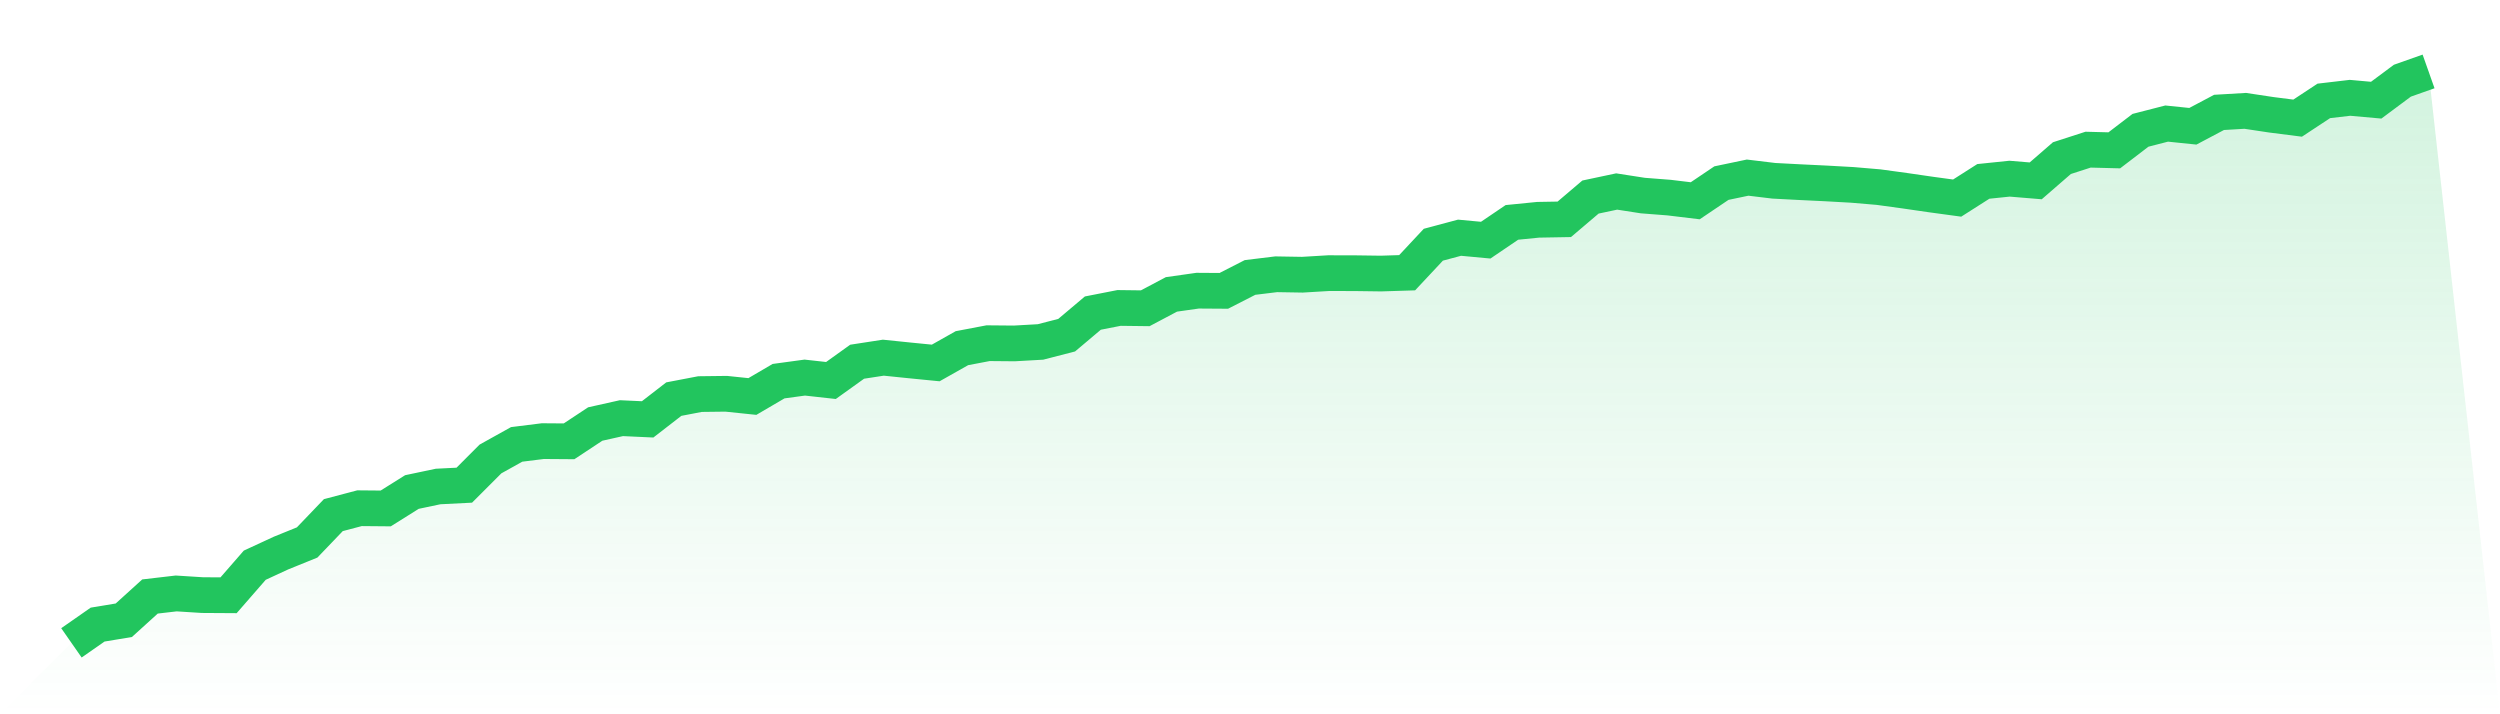
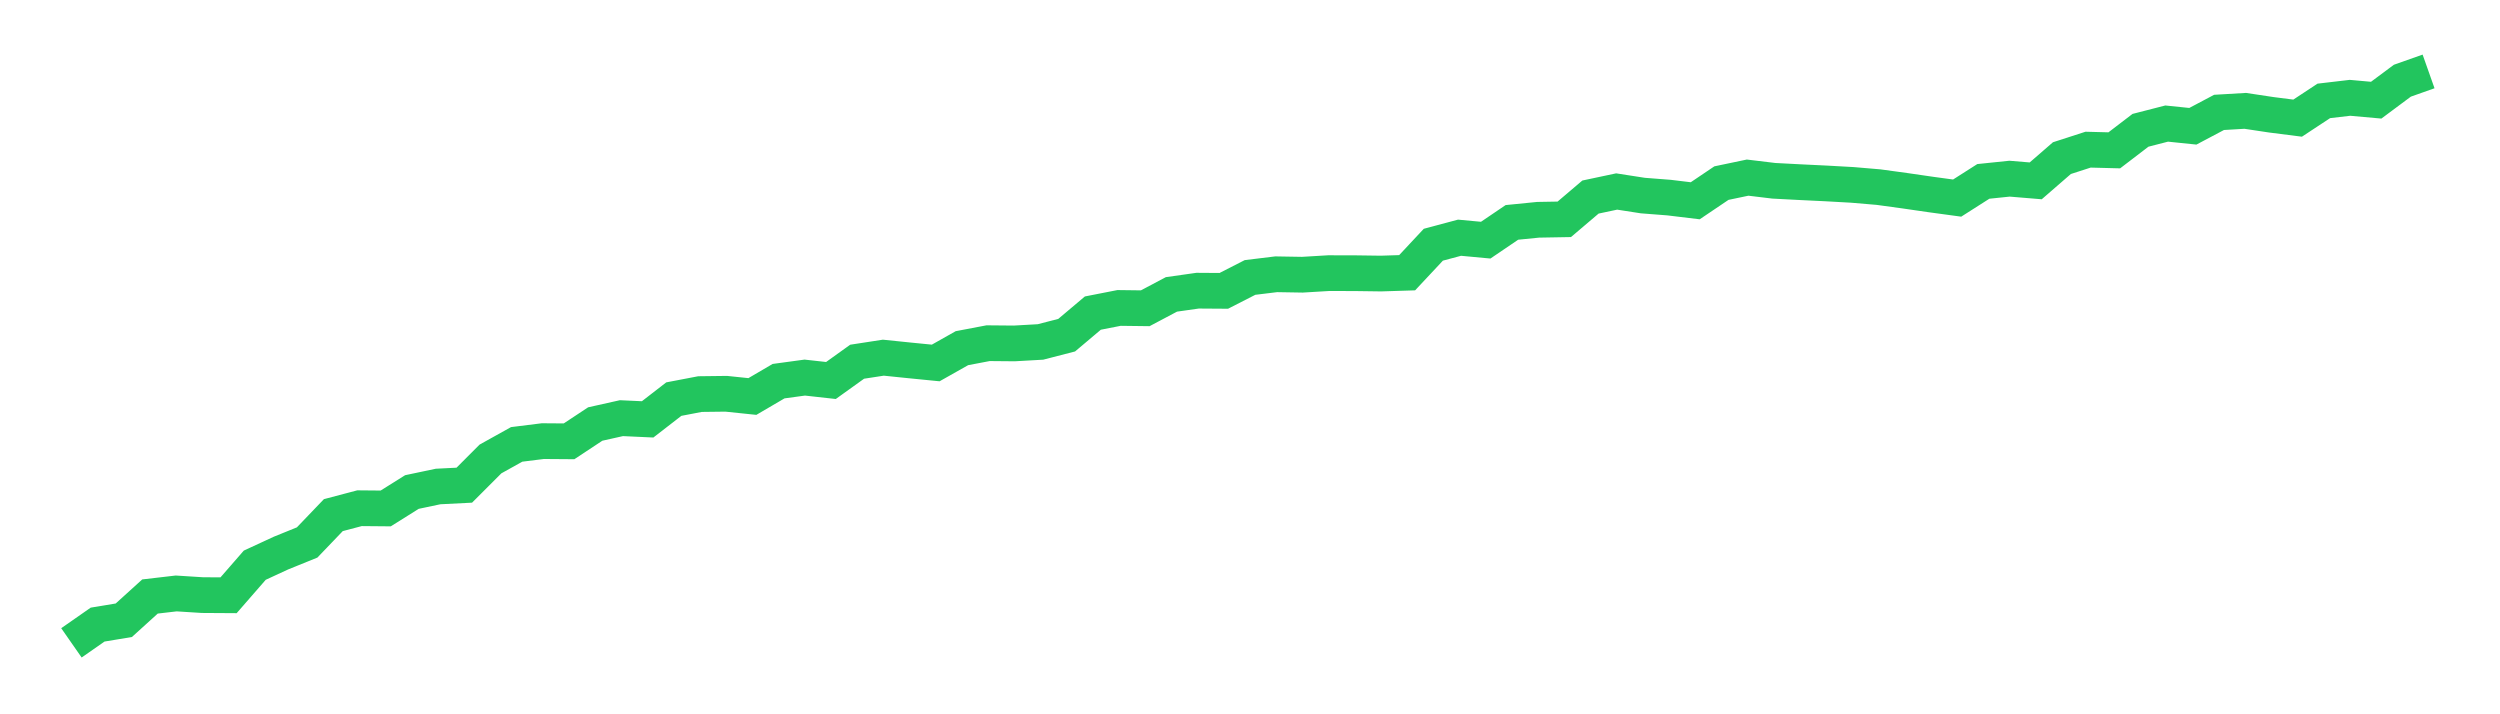
<svg xmlns="http://www.w3.org/2000/svg" viewBox="0 0 140 40">
  <defs>
    <linearGradient id="gradient" x1="0" x2="0" y1="0" y2="1">
      <stop offset="0%" stop-color="#22c55e" stop-opacity="0.2" />
      <stop offset="100%" stop-color="#22c55e" stop-opacity="0" />
    </linearGradient>
  </defs>
-   <path d="M4,36 L4,36 L5.467,34.977 L6.933,34.734 L8.4,33.404 L9.867,33.233 L11.333,33.326 L12.8,33.335 L14.267,31.651 L15.733,30.973 L17.2,30.378 L18.667,28.847 L20.133,28.46 L21.6,28.473 L23.067,27.553 L24.533,27.244 L26,27.17 L27.467,25.702 L28.933,24.886 L30.4,24.703 L31.867,24.714 L33.333,23.745 L34.8,23.417 L36.267,23.485 L37.733,22.35 L39.2,22.069 L40.667,22.051 L42.133,22.204 L43.6,21.345 L45.067,21.145 L46.533,21.308 L48,20.256 L49.467,20.03 L50.933,20.181 L52.4,20.326 L53.867,19.498 L55.333,19.219 L56.8,19.232 L58.267,19.149 L59.733,18.77 L61.2,17.533 L62.667,17.245 L64.133,17.263 L65.6,16.486 L67.067,16.278 L68.533,16.288 L70,15.538 L71.467,15.359 L72.933,15.384 L74.4,15.296 L75.867,15.299 L77.333,15.319 L78.8,15.273 L80.267,13.704 L81.733,13.312 L83.2,13.449 L84.667,12.454 L86.133,12.308 L87.6,12.282 L89.067,11.035 L90.533,10.724 L92,10.952 L93.467,11.066 L94.933,11.243 L96.4,10.254 L97.867,9.947 L99.333,10.124 L100.8,10.201 L102.267,10.272 L103.733,10.354 L105.2,10.479 L106.667,10.68 L108.133,10.893 L109.6,11.093 L111.067,10.158 L112.533,10.006 L114,10.128 L115.467,8.855 L116.933,8.381 L118.4,8.419 L119.867,7.297 L121.333,6.92 L122.8,7.071 L124.267,6.294 L125.733,6.208 L127.2,6.429 L128.667,6.616 L130.133,5.65 L131.6,5.478 L133.067,5.61 L134.533,4.519 L136,4 L140,40 L0,40 z" fill="url(#gradient)" />
  <path d="M4,36 L4,36 L5.467,34.977 L6.933,34.734 L8.4,33.404 L9.867,33.233 L11.333,33.326 L12.8,33.335 L14.267,31.651 L15.733,30.973 L17.2,30.378 L18.667,28.847 L20.133,28.46 L21.6,28.473 L23.067,27.553 L24.533,27.244 L26,27.17 L27.467,25.702 L28.933,24.886 L30.4,24.703 L31.867,24.714 L33.333,23.745 L34.8,23.417 L36.267,23.485 L37.733,22.35 L39.2,22.069 L40.667,22.051 L42.133,22.204 L43.6,21.345 L45.067,21.145 L46.533,21.308 L48,20.256 L49.467,20.03 L50.933,20.181 L52.4,20.326 L53.867,19.498 L55.333,19.219 L56.8,19.232 L58.267,19.149 L59.733,18.77 L61.2,17.533 L62.667,17.245 L64.133,17.263 L65.6,16.486 L67.067,16.278 L68.533,16.288 L70,15.538 L71.467,15.359 L72.933,15.384 L74.4,15.296 L75.867,15.299 L77.333,15.319 L78.8,15.273 L80.267,13.704 L81.733,13.312 L83.2,13.449 L84.667,12.454 L86.133,12.308 L87.6,12.282 L89.067,11.035 L90.533,10.724 L92,10.952 L93.467,11.066 L94.933,11.243 L96.4,10.254 L97.867,9.947 L99.333,10.124 L100.8,10.201 L102.267,10.272 L103.733,10.354 L105.2,10.479 L106.667,10.68 L108.133,10.893 L109.6,11.093 L111.067,10.158 L112.533,10.006 L114,10.128 L115.467,8.855 L116.933,8.381 L118.4,8.419 L119.867,7.297 L121.333,6.92 L122.8,7.071 L124.267,6.294 L125.733,6.208 L127.2,6.429 L128.667,6.616 L130.133,5.65 L131.6,5.478 L133.067,5.61 L134.533,4.519 L136,4" fill="none" stroke="#22c55e" stroke-width="2" />
</svg>